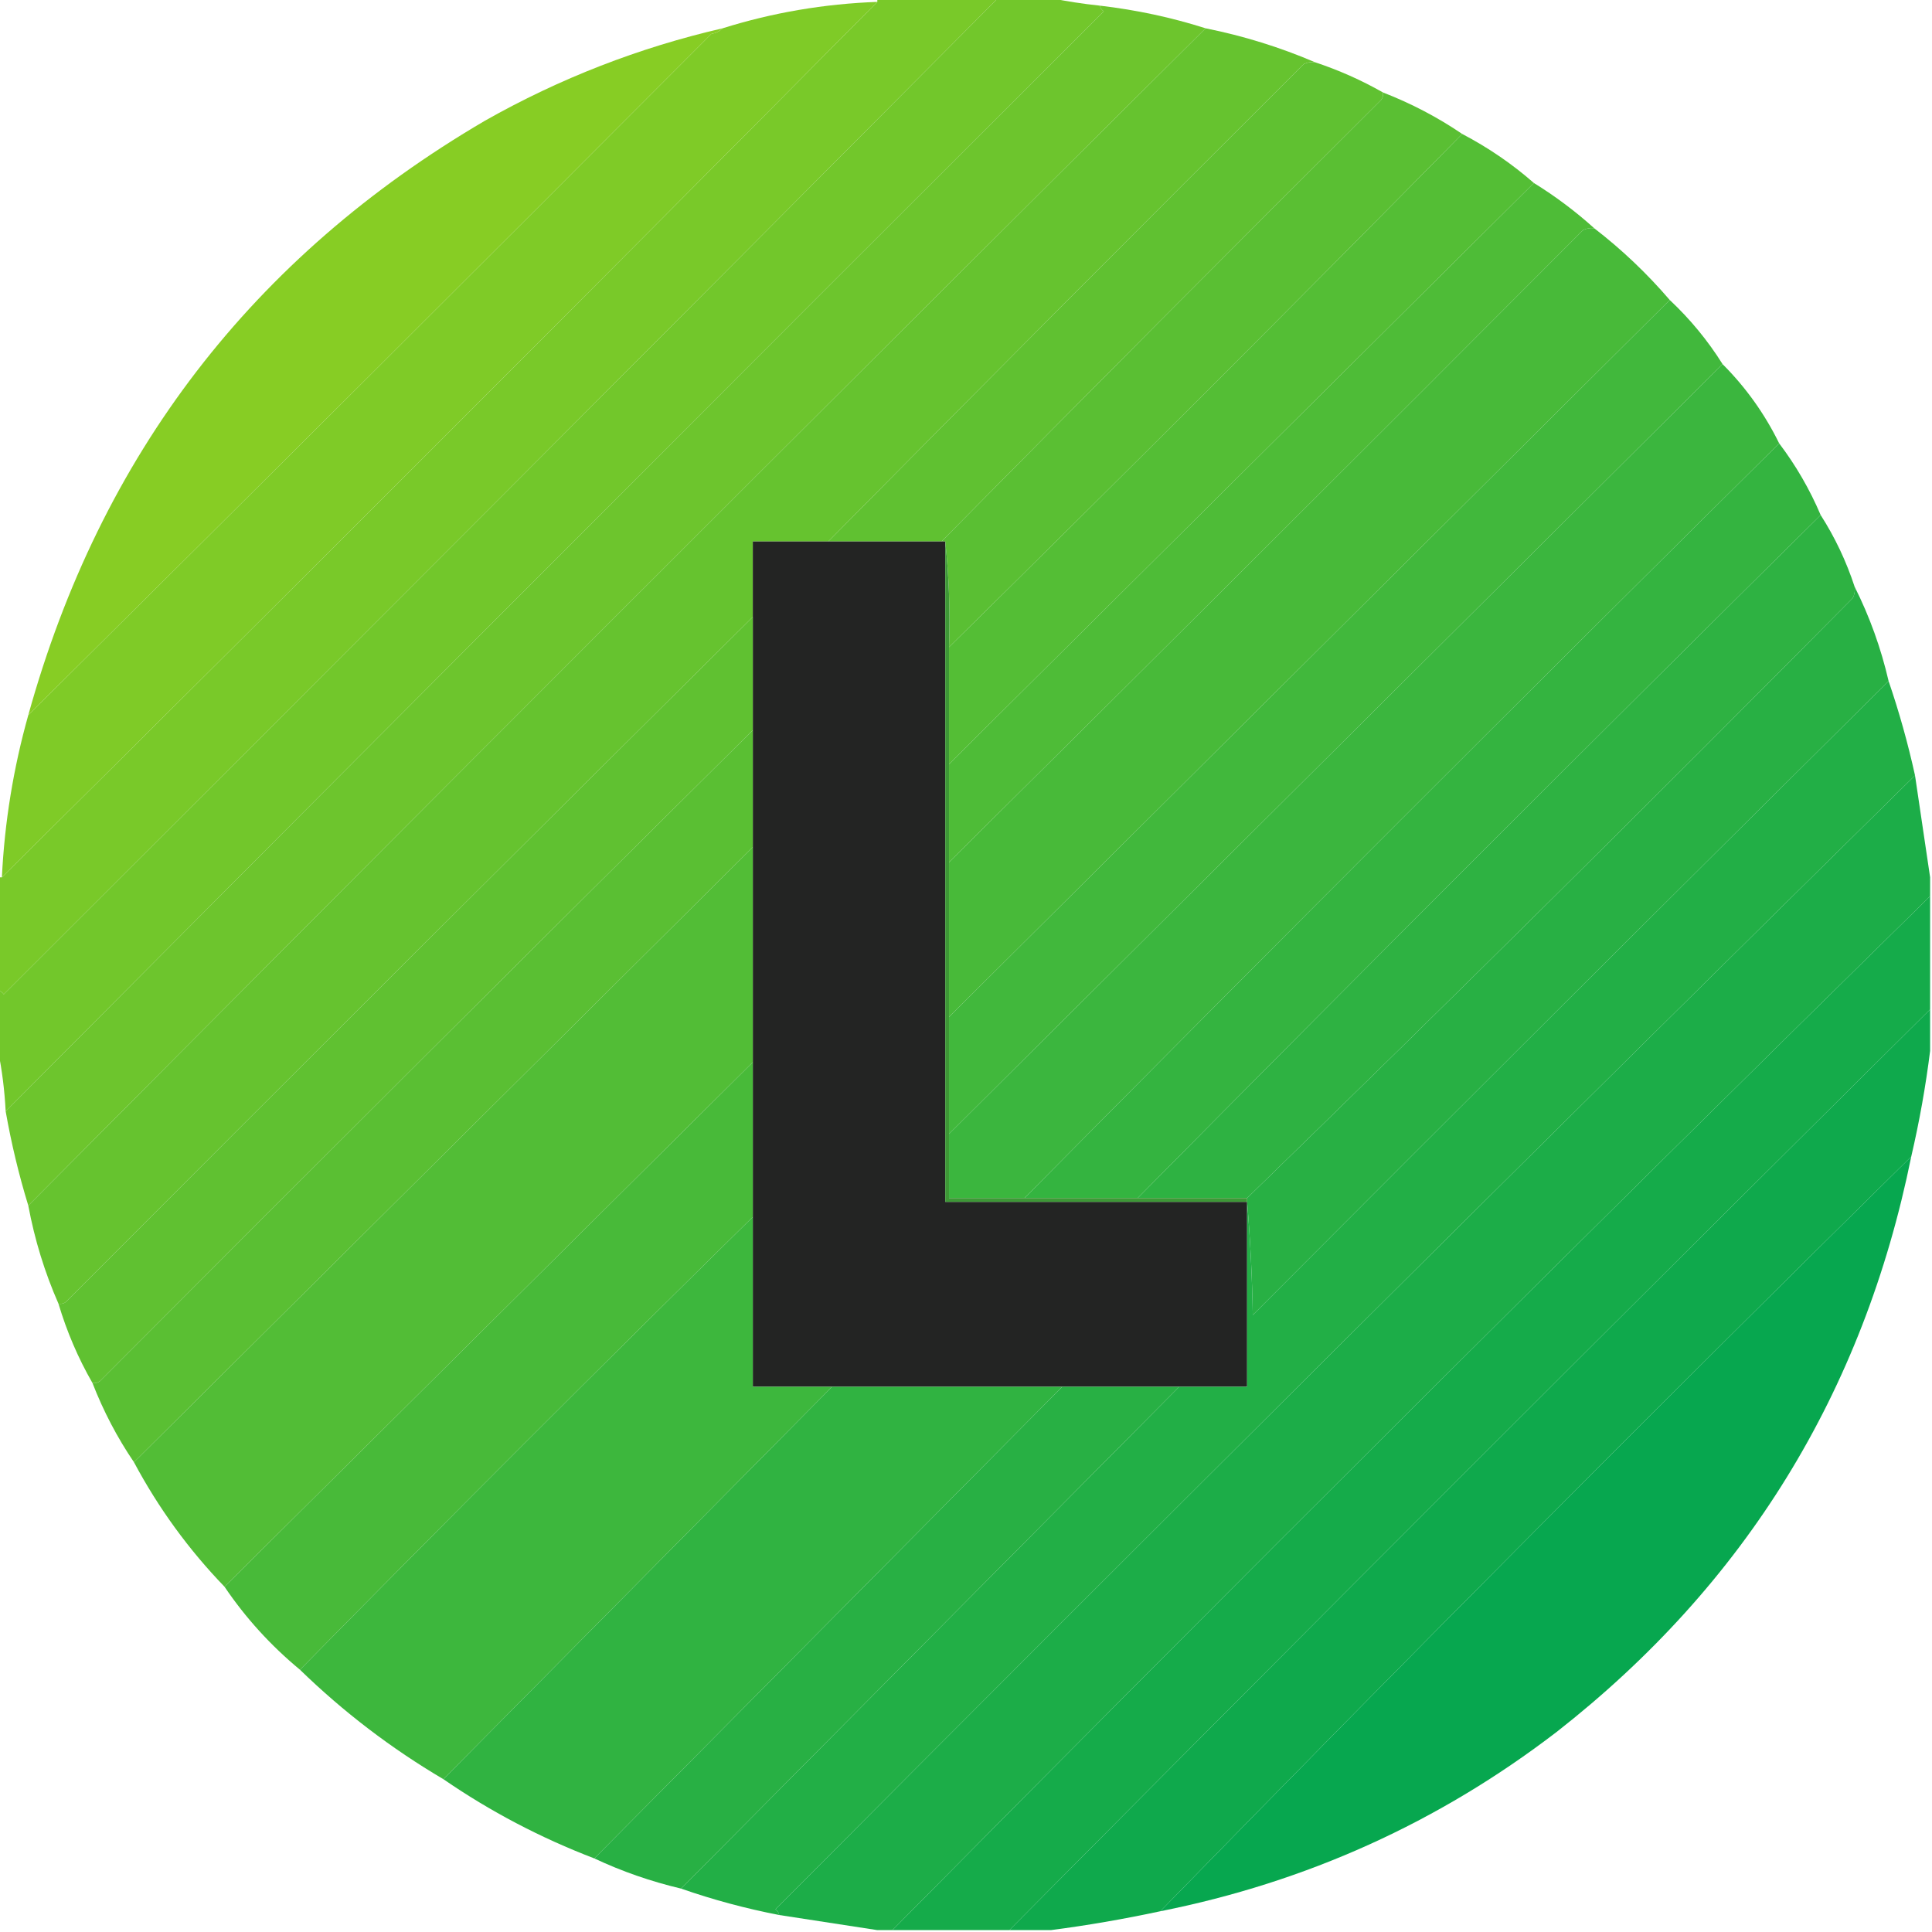
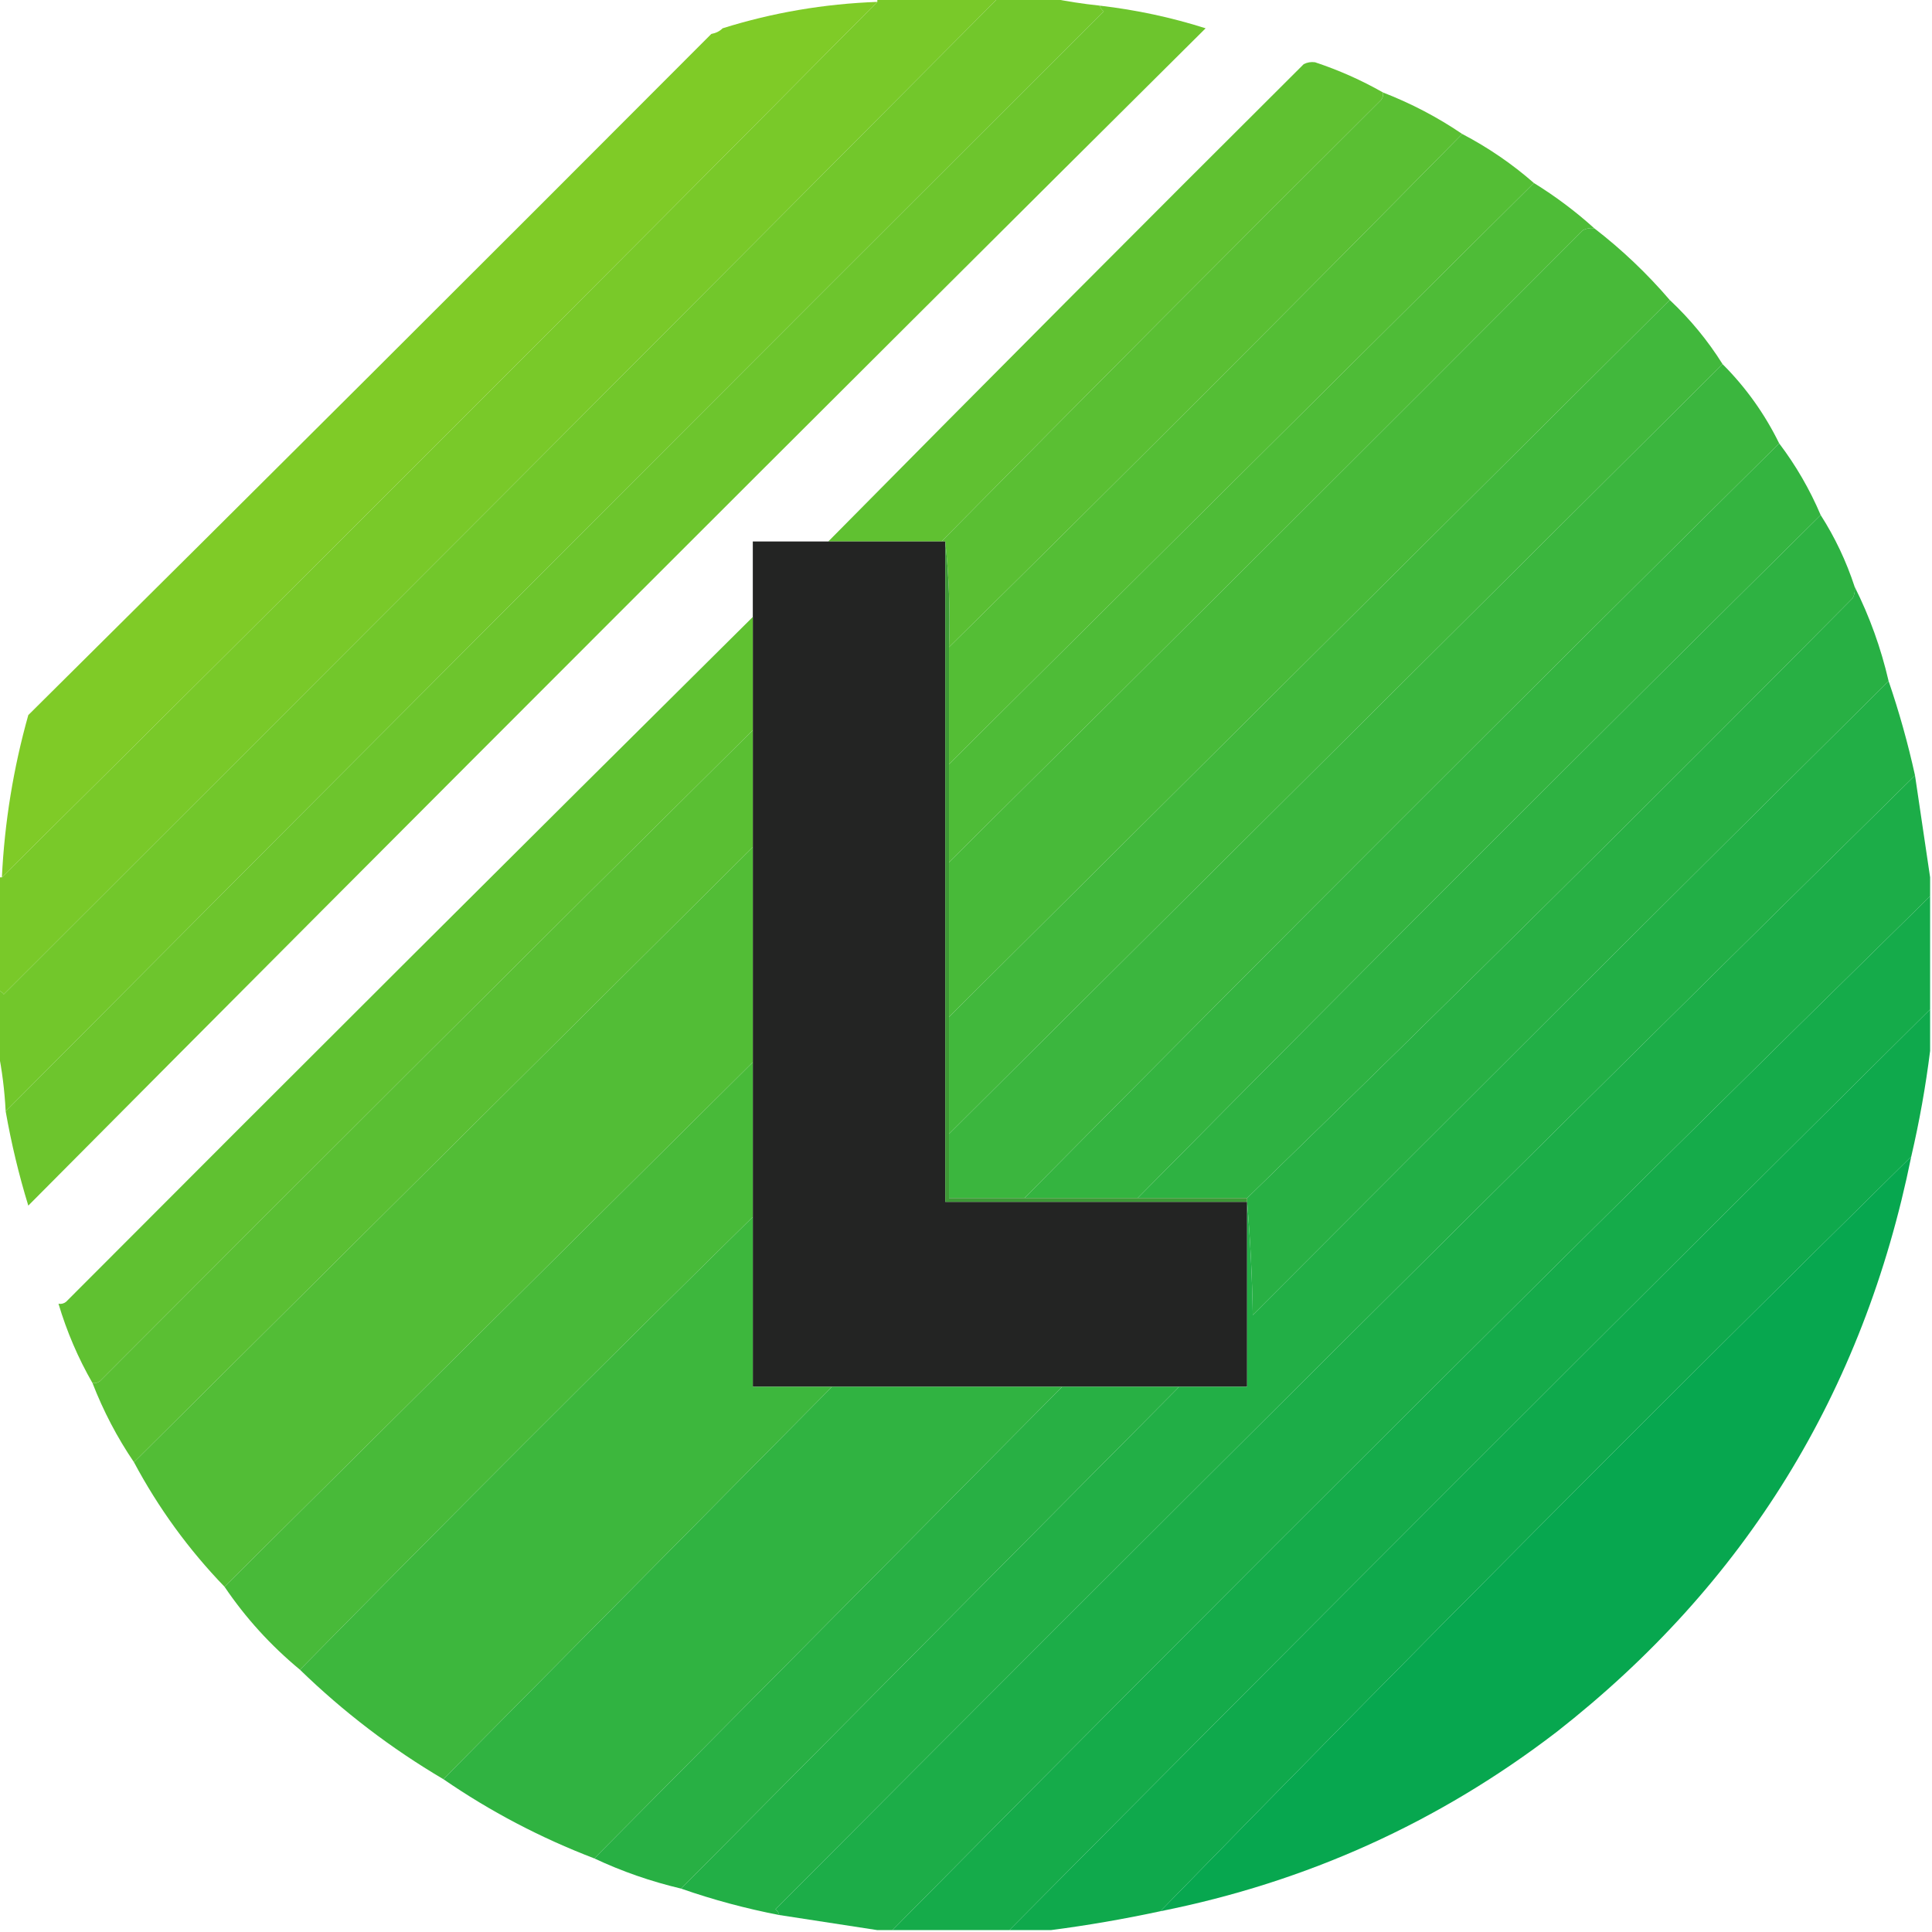
<svg xmlns="http://www.w3.org/2000/svg" version="1.1" width="512px" height="512px" style="shape-rendering:geometricPrecision; text-rendering:geometricPrecision; image-rendering:optimizeQuality; fill-rule:evenodd; clip-rule:evenodd">
  <g>
    <path style="opacity:0.999" fill="#79c929" d="M 232.5,-0.5 C 243.167,-0.5 253.833,-0.5 264.5,-0.5C 176.868,87.632 89.035,175.632 1,263.5C 0.617,262.944 0.117,262.611 -0.5,262.5C -0.5,252.5 -0.5,242.5 -0.5,232.5C -0.167,232.5 0.167,232.5 0.5,232.5C 78.167,155.5 155.5,78.167 232.5,0.5C 232.5,0.167 232.5,-0.167 232.5,-0.5 Z" />
  </g>
  <g>
    <path style="opacity:0.996" fill="#7fcb27" d="M 232.5,0.5 C 155.5,78.167 78.167,155.5 0.5,232.5C 1.212,217.895 3.545,203.562 7.5,189.5C 67.965,129.535 128.299,69.368 188.5,9C 189.737,8.768 190.737,8.268 191.5,7.5C 204.735,3.349 218.402,1.016 232.5,0.5 Z" />
  </g>
  <g>
    <path style="opacity:0.998" fill="#72c72b" d="M 264.5,-0.5 C 269.167,-0.5 273.833,-0.5 278.5,-0.5C 282.673,0.358 287.007,1.024 291.5,1.5C 291.611,2.117 291.944,2.617 292.5,3C 195.272,100.062 98.272,197.228 1.5,294.5C 1.218,288.979 0.551,283.646 -0.5,278.5C -0.5,273.167 -0.5,267.833 -0.5,262.5C 0.117,262.611 0.617,262.944 1,263.5C 89.035,175.632 176.868,87.632 264.5,-0.5 Z" />
  </g>
  <g>
    <path style="opacity:0.998" fill="#6dc52d" d="M 291.5,1.5 C 301.14,2.626 310.473,4.626 319.5,7.5C 215.167,111.167 111.167,215.167 7.5,319.5C 5.004,311.371 3.004,303.038 1.5,294.5C 98.272,197.228 195.272,100.062 292.5,3C 291.944,2.617 291.611,2.117 291.5,1.5 Z" />
  </g>
  <g>
-     <path style="opacity:0.999" fill="#66c32f" d="M 319.5,7.5 C 329.559,9.522 339.226,12.522 348.5,16.5C 347.448,16.351 346.448,16.517 345.5,17C 303.299,59.035 261.299,101.201 219.5,143.5C 212.833,143.5 206.167,143.5 199.5,143.5C 199.5,150.167 199.5,156.833 199.5,163.5C 138.701,223.799 78.035,284.299 17.5,345C 16.906,345.464 16.239,345.631 15.5,345.5C 11.855,337.225 9.188,328.558 7.5,319.5C 111.167,215.167 215.167,111.167 319.5,7.5 Z" />
-   </g>
+     </g>
  <g>
-     <path style="opacity:0.994" fill="#87cd24" d="M 191.5,7.5 C 190.737,8.268 189.737,8.768 188.5,9C 128.299,69.368 67.965,129.535 7.5,189.5C 26.636,120.552 66.969,68.052 128.5,32C 148.344,20.776 169.344,12.609 191.5,7.5 Z" />
-   </g>
+     </g>
  <g>
    <path style="opacity:0.998" fill="#60c131" d="M 348.5,16.5 C 354.827,18.602 360.827,21.269 366.5,24.5C 366.631,25.239 366.464,25.906 366,26.5C 326.965,65.368 288.132,104.368 249.5,143.5C 239.5,143.5 229.5,143.5 219.5,143.5C 261.299,101.201 303.299,59.035 345.5,17C 346.448,16.517 347.448,16.351 348.5,16.5 Z" />
  </g>
  <g>
    <path style="opacity:0.998" fill="#5abf33" d="M 366.5,24.5 C 373.981,27.406 380.981,31.072 387.5,35.5C 342.5,81.167 297.167,126.5 251.5,171.5C 251.827,161.985 251.494,152.652 250.5,143.5C 250.167,143.5 249.833,143.5 249.5,143.5C 288.132,104.368 326.965,65.368 366,26.5C 366.464,25.906 366.631,25.239 366.5,24.5 Z" />
  </g>
  <g>
    <path style="opacity:0.998" fill="#54be35" d="M 387.5,35.5 C 394.391,39.105 400.725,43.438 406.5,48.5C 354.833,99.833 303.167,151.167 251.5,202.5C 251.5,192.167 251.5,181.833 251.5,171.5C 297.167,126.5 342.5,81.167 387.5,35.5 Z" />
  </g>
  <g>
    <path style="opacity:0.999" fill="#4ebc37" d="M 406.5,48.5 C 412.2,52.016 417.533,56.016 422.5,60.5C 421.448,60.35 420.448,60.517 419.5,61C 363.632,117.035 307.632,172.868 251.5,228.5C 251.5,219.833 251.5,211.167 251.5,202.5C 303.167,151.167 354.833,99.833 406.5,48.5 Z" />
  </g>
  <g>
    <path style="opacity:0.999" fill="#48ba39" d="M 422.5,60.5 C 429.798,66.13 436.465,72.464 442.5,79.5C 378.833,142.833 315.167,206.167 251.5,269.5C 251.5,255.833 251.5,242.167 251.5,228.5C 307.632,172.868 363.632,117.035 419.5,61C 420.448,60.517 421.448,60.35 422.5,60.5 Z" />
  </g>
  <g>
    <path style="opacity:0.999" fill="#41b83c" d="M 442.5,79.5 C 447.915,84.579 452.582,90.246 456.5,96.5C 388.167,164.5 319.833,232.5 251.5,300.5C 251.5,290.167 251.5,279.833 251.5,269.5C 315.167,206.167 378.833,142.833 442.5,79.5 Z" />
  </g>
  <g>
    <path style="opacity:0.999" fill="#3bb63e" d="M 456.5,96.5 C 462.657,102.659 467.657,109.659 471.5,117.5C 404.5,183.833 337.833,250.5 271.5,317.5C 264.833,317.5 258.167,317.5 251.5,317.5C 251.5,311.833 251.5,306.167 251.5,300.5C 319.833,232.5 388.167,164.5 456.5,96.5 Z" />
  </g>
  <g>
    <path style="opacity:0.999" fill="#34b440" d="M 471.5,117.5 C 475.921,123.334 479.588,129.668 482.5,136.5C 421.833,196.5 361.5,256.833 301.5,317.5C 291.5,317.5 281.5,317.5 271.5,317.5C 337.833,250.5 404.5,183.833 471.5,117.5 Z" />
  </g>
  <g>
    <path style="opacity:0.999" fill="#2eb242" d="M 482.5,136.5 C 486.282,142.401 489.282,148.734 491.5,155.5C 491.649,156.552 491.483,157.552 491,158.5C 437.917,212.084 384.417,265.084 330.5,317.5C 320.833,317.5 311.167,317.5 301.5,317.5C 361.5,256.833 421.833,196.5 482.5,136.5 Z" />
  </g>
  <g>
    <path style="opacity:1" fill="#232423" d="M 219.5,143.5 C 229.5,143.5 239.5,143.5 249.5,143.5C 249.833,143.5 250.167,143.5 250.5,143.5C 250.5,201.833 250.5,260.167 250.5,318.5C 277.167,318.5 303.833,318.5 330.5,318.5C 330.5,334.833 330.5,351.167 330.5,367.5C 324.5,367.5 318.5,367.5 312.5,367.5C 302.167,367.5 291.833,367.5 281.5,367.5C 261.167,367.5 240.833,367.5 220.5,367.5C 213.5,367.5 206.5,367.5 199.5,367.5C 199.5,352.5 199.5,337.5 199.5,322.5C 199.5,308.833 199.5,295.167 199.5,281.5C 199.5,262.5 199.5,243.5 199.5,224.5C 199.5,214.167 199.5,203.833 199.5,193.5C 199.5,183.5 199.5,173.5 199.5,163.5C 199.5,156.833 199.5,150.167 199.5,143.5C 206.167,143.5 212.833,143.5 219.5,143.5 Z" />
  </g>
  <g>
    <path style="opacity:0.999" fill="#28b044" d="M 491.5,155.5 C 495.465,163.389 498.465,171.722 500.5,180.5C 444.201,236.299 388.035,292.299 332,348.5C 331.83,338.325 331.33,328.325 330.5,318.5C 330.5,318.167 330.5,317.833 330.5,317.5C 384.417,265.084 437.917,212.084 491,158.5C 491.483,157.552 491.649,156.552 491.5,155.5 Z" />
  </g>
  <g>
    <path style="opacity:0.999" fill="#60c131" d="M 199.5,163.5 C 199.5,173.5 199.5,183.5 199.5,193.5C 141.701,250.799 84.035,308.299 26.5,366C 25.906,366.464 25.239,366.631 24.5,366.5C 20.707,359.906 17.707,352.906 15.5,345.5C 16.239,345.631 16.906,345.464 17.5,345C 78.035,284.299 138.701,223.799 199.5,163.5 Z" />
  </g>
  <g>
    <path style="opacity:0.998" fill="#22af46" d="M 500.5,180.5 C 503.283,188.622 505.616,196.956 507.5,205.5C 406.416,305.083 305.75,405.25 205.5,506C 206.056,506.383 206.389,506.883 206.5,507.5C 197.565,505.768 188.898,503.435 180.5,500.5C 224.5,456.167 268.5,411.833 312.5,367.5C 318.5,367.5 324.5,367.5 330.5,367.5C 330.5,351.167 330.5,334.833 330.5,318.5C 331.33,328.325 331.83,338.325 332,348.5C 388.035,292.299 444.201,236.299 500.5,180.5 Z" />
  </g>
  <g>
    <path style="opacity:0.998" fill="#5abf33" d="M 199.5,193.5 C 199.5,203.833 199.5,214.167 199.5,224.5C 144.833,278.833 90.167,333.167 35.5,387.5C 31.072,380.981 27.406,373.981 24.5,366.5C 25.239,366.631 25.906,366.464 26.5,366C 84.035,308.299 141.701,250.799 199.5,193.5 Z" />
  </g>
  <g>
    <path style="opacity:0.998" fill="#1cad48" d="M 507.5,205.5 C 508.852,214.634 510.185,223.634 511.5,232.5C 511.5,234.167 511.5,235.833 511.5,237.5C 419.215,328.118 327.549,419.451 236.5,511.5C 235.167,511.5 233.833,511.5 232.5,511.5C 223.963,510.179 215.297,508.846 206.5,507.5C 206.389,506.883 206.056,506.383 205.5,506C 305.75,405.25 406.416,305.083 507.5,205.5 Z" />
  </g>
  <g>
    <path style="opacity:0.998" fill="#52bd36" d="M 199.5,224.5 C 199.5,243.5 199.5,262.5 199.5,281.5C 152.833,327.833 106.167,374.167 59.5,420.5C 49.985,410.644 41.985,399.644 35.5,387.5C 90.167,333.167 144.833,278.833 199.5,224.5 Z" />
  </g>
  <g>
    <path style="opacity:0.999" fill="#15ab4a" d="M 511.5,237.5 C 511.5,247.5 511.5,257.5 511.5,267.5C 429.833,348.5 348.5,429.833 267.5,511.5C 257.167,511.5 246.833,511.5 236.5,511.5C 327.549,419.451 419.215,328.118 511.5,237.5 Z" />
  </g>
  <g>
    <path style="opacity:1" fill="#3d9836" d="M 250.5,143.5 C 251.494,152.652 251.827,161.985 251.5,171.5C 251.5,181.833 251.5,192.167 251.5,202.5C 251.5,211.167 251.5,219.833 251.5,228.5C 251.5,242.167 251.5,255.833 251.5,269.5C 251.5,279.833 251.5,290.167 251.5,300.5C 251.5,306.167 251.5,311.833 251.5,317.5C 258.167,317.5 264.833,317.5 271.5,317.5C 281.5,317.5 291.5,317.5 301.5,317.5C 311.167,317.5 320.833,317.5 330.5,317.5C 330.5,317.833 330.5,318.167 330.5,318.5C 303.833,318.5 277.167,318.5 250.5,318.5C 250.5,260.167 250.5,201.833 250.5,143.5 Z" />
  </g>
  <g>
    <path style="opacity:0.997" fill="#0fa94c" d="M 511.5,267.5 C 511.5,271.167 511.5,274.833 511.5,278.5C 510.323,287.914 508.656,297.247 506.5,306.5C 439.451,372.549 373.118,439.215 307.5,506.5C 297.805,508.582 288.138,510.249 278.5,511.5C 274.833,511.5 271.167,511.5 267.5,511.5C 348.5,429.833 429.833,348.5 511.5,267.5 Z" />
  </g>
  <g>
    <path style="opacity:0.999" fill="#48ba39" d="M 199.5,281.5 C 199.5,295.167 199.5,308.833 199.5,322.5C 159.167,362.167 119.167,402.167 79.5,442.5C 71.732,436.07 65.065,428.736 59.5,420.5C 106.167,374.167 152.833,327.833 199.5,281.5 Z" />
  </g>
  <g>
    <path style="opacity:0.995" fill="#07a74f" d="M 506.5,306.5 C 493.825,369.052 462.491,419.885 412.5,459C 381.281,482.939 346.281,498.772 307.5,506.5C 373.118,439.215 439.451,372.549 506.5,306.5 Z" />
  </g>
  <g>
    <path style="opacity:0.998" fill="#3db73d" d="M 199.5,322.5 C 199.5,337.5 199.5,352.5 199.5,367.5C 206.5,367.5 213.5,367.5 220.5,367.5C 186.167,402.167 151.833,436.833 117.5,471.5C 103.69,463.36 91.024,453.694 79.5,442.5C 119.167,402.167 159.167,362.167 199.5,322.5 Z" />
  </g>
  <g>
    <path style="opacity:0.998" fill="#30b341" d="M 220.5,367.5 C 240.833,367.5 261.167,367.5 281.5,367.5C 240.167,409.167 198.833,450.833 157.5,492.5C 143.243,487.041 129.91,480.041 117.5,471.5C 151.833,436.833 186.167,402.167 220.5,367.5 Z" />
  </g>
  <g>
    <path style="opacity:0.998" fill="#28b044" d="M 281.5,367.5 C 291.833,367.5 302.167,367.5 312.5,367.5C 268.5,411.833 224.5,456.167 180.5,500.5C 172.47,498.602 164.803,495.936 157.5,492.5C 198.833,450.833 240.167,409.167 281.5,367.5 Z" />
  </g>
</svg>